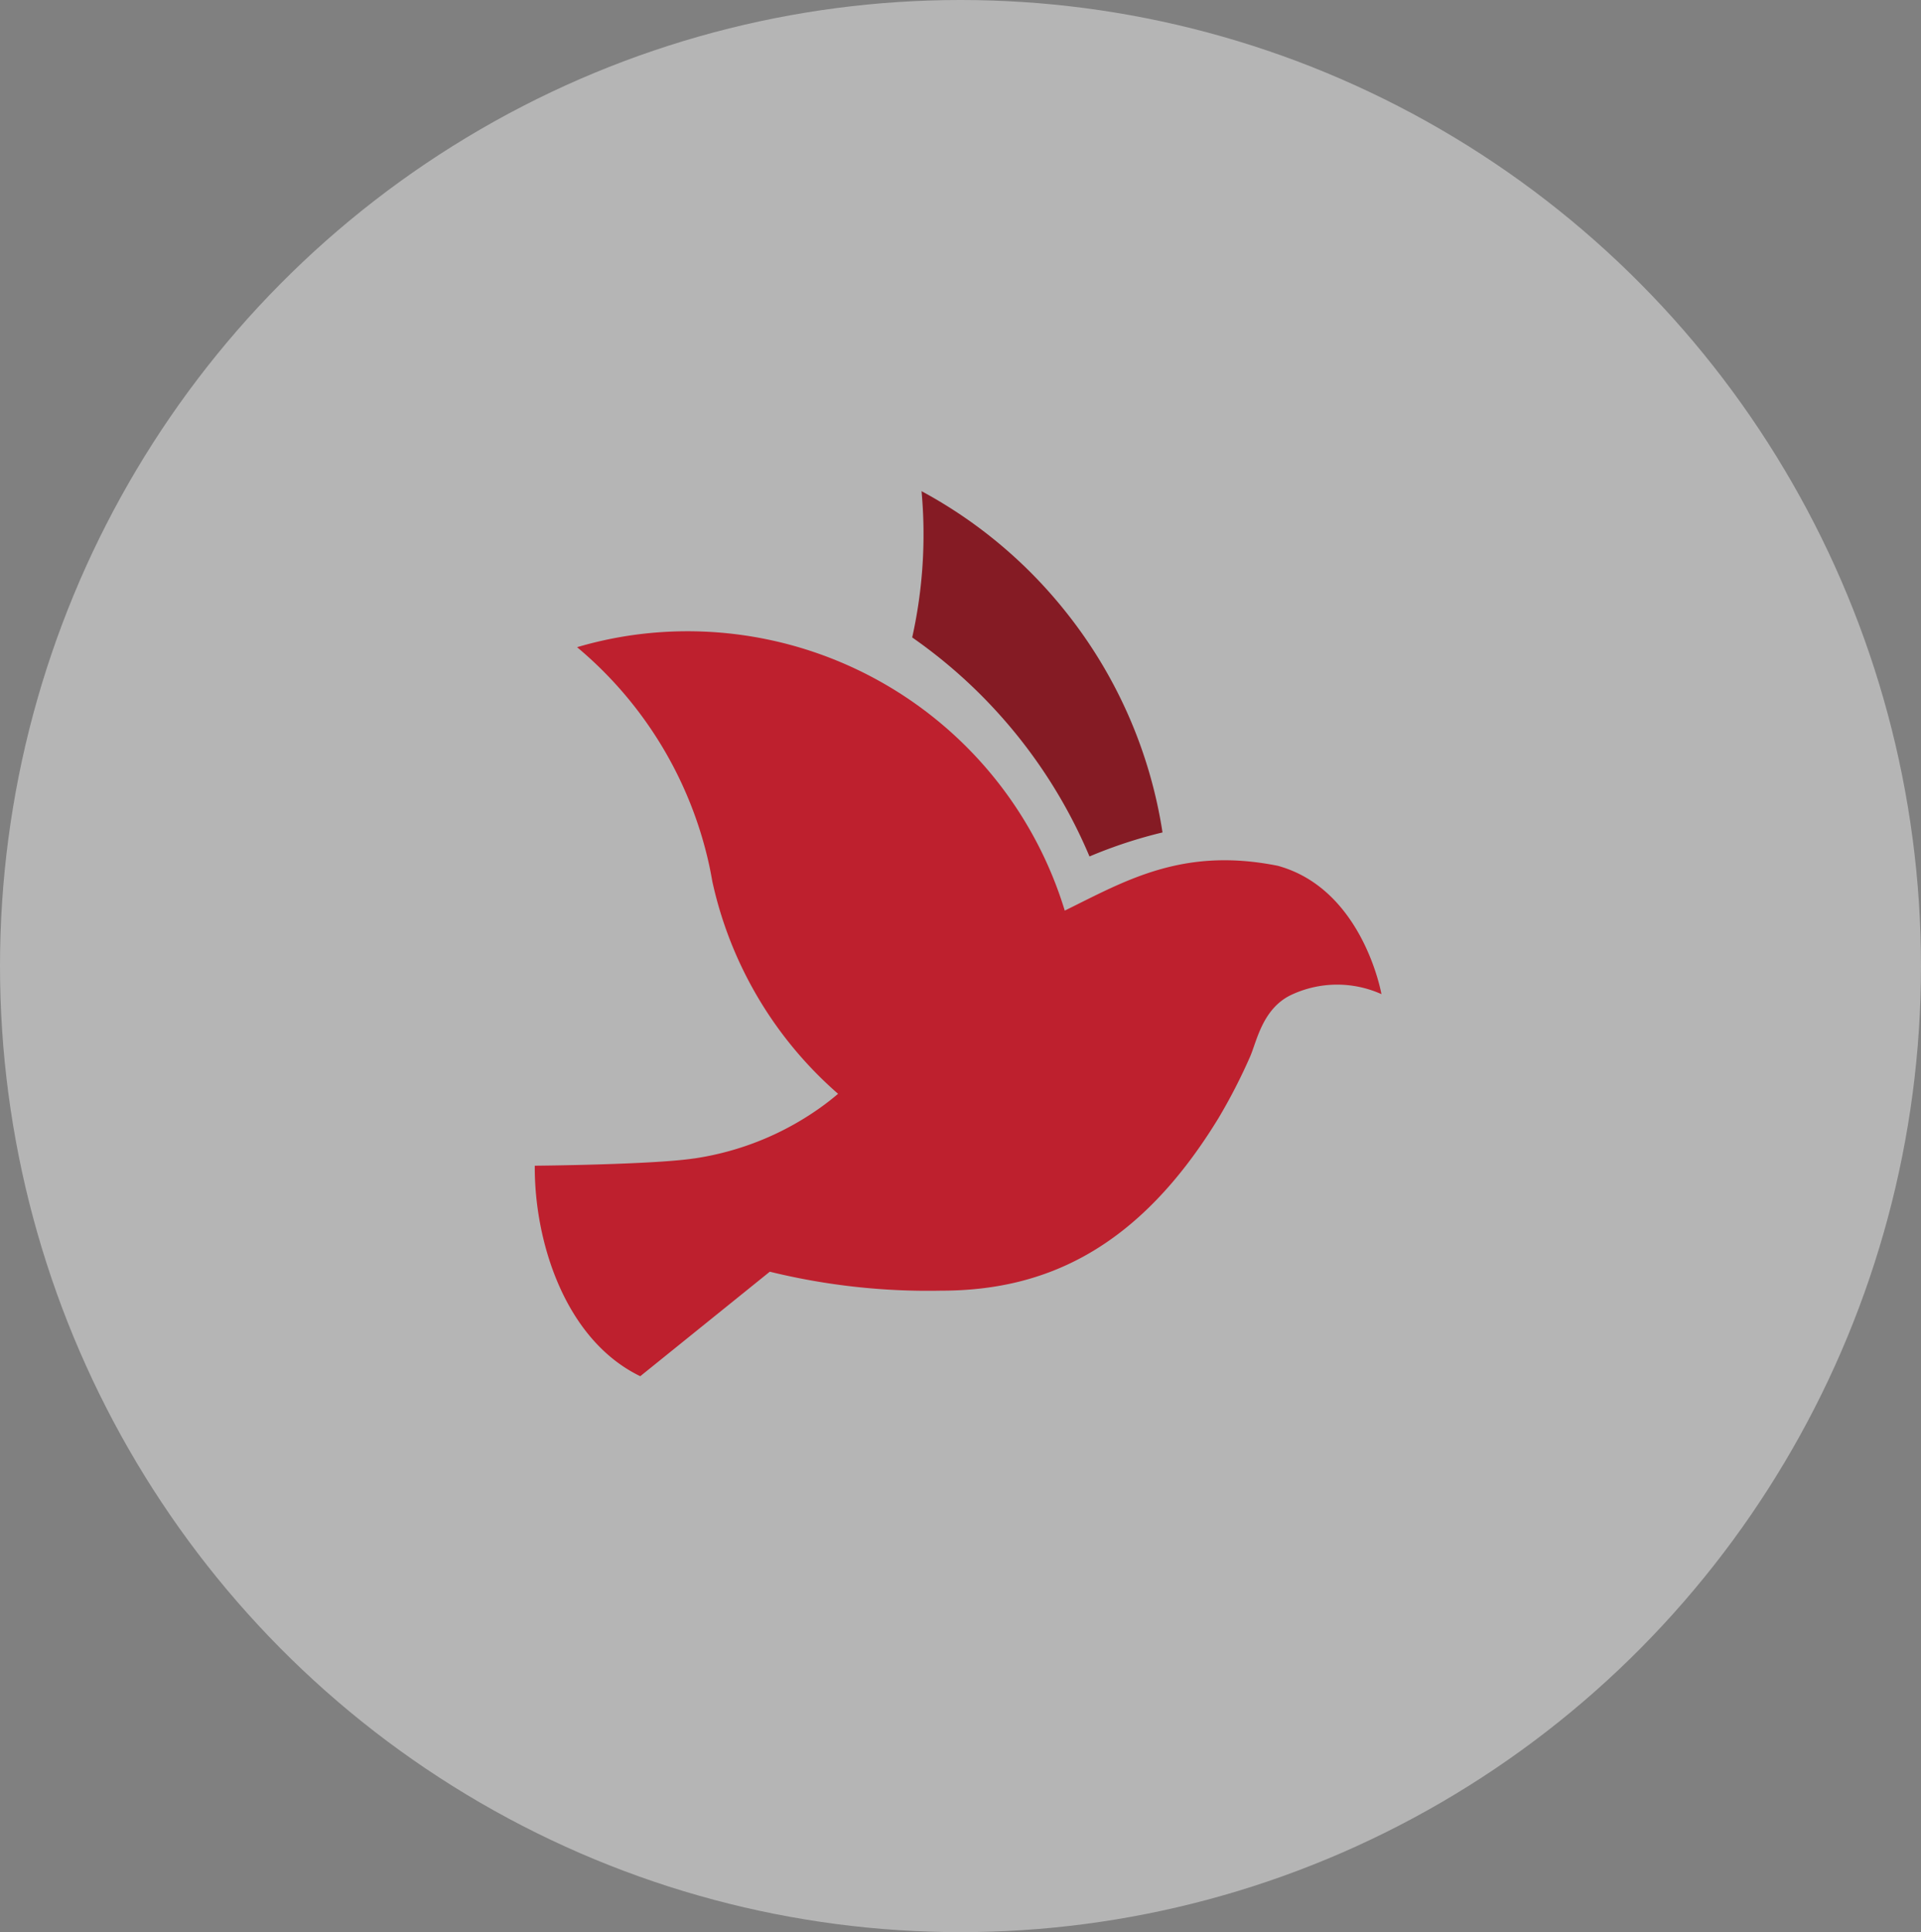
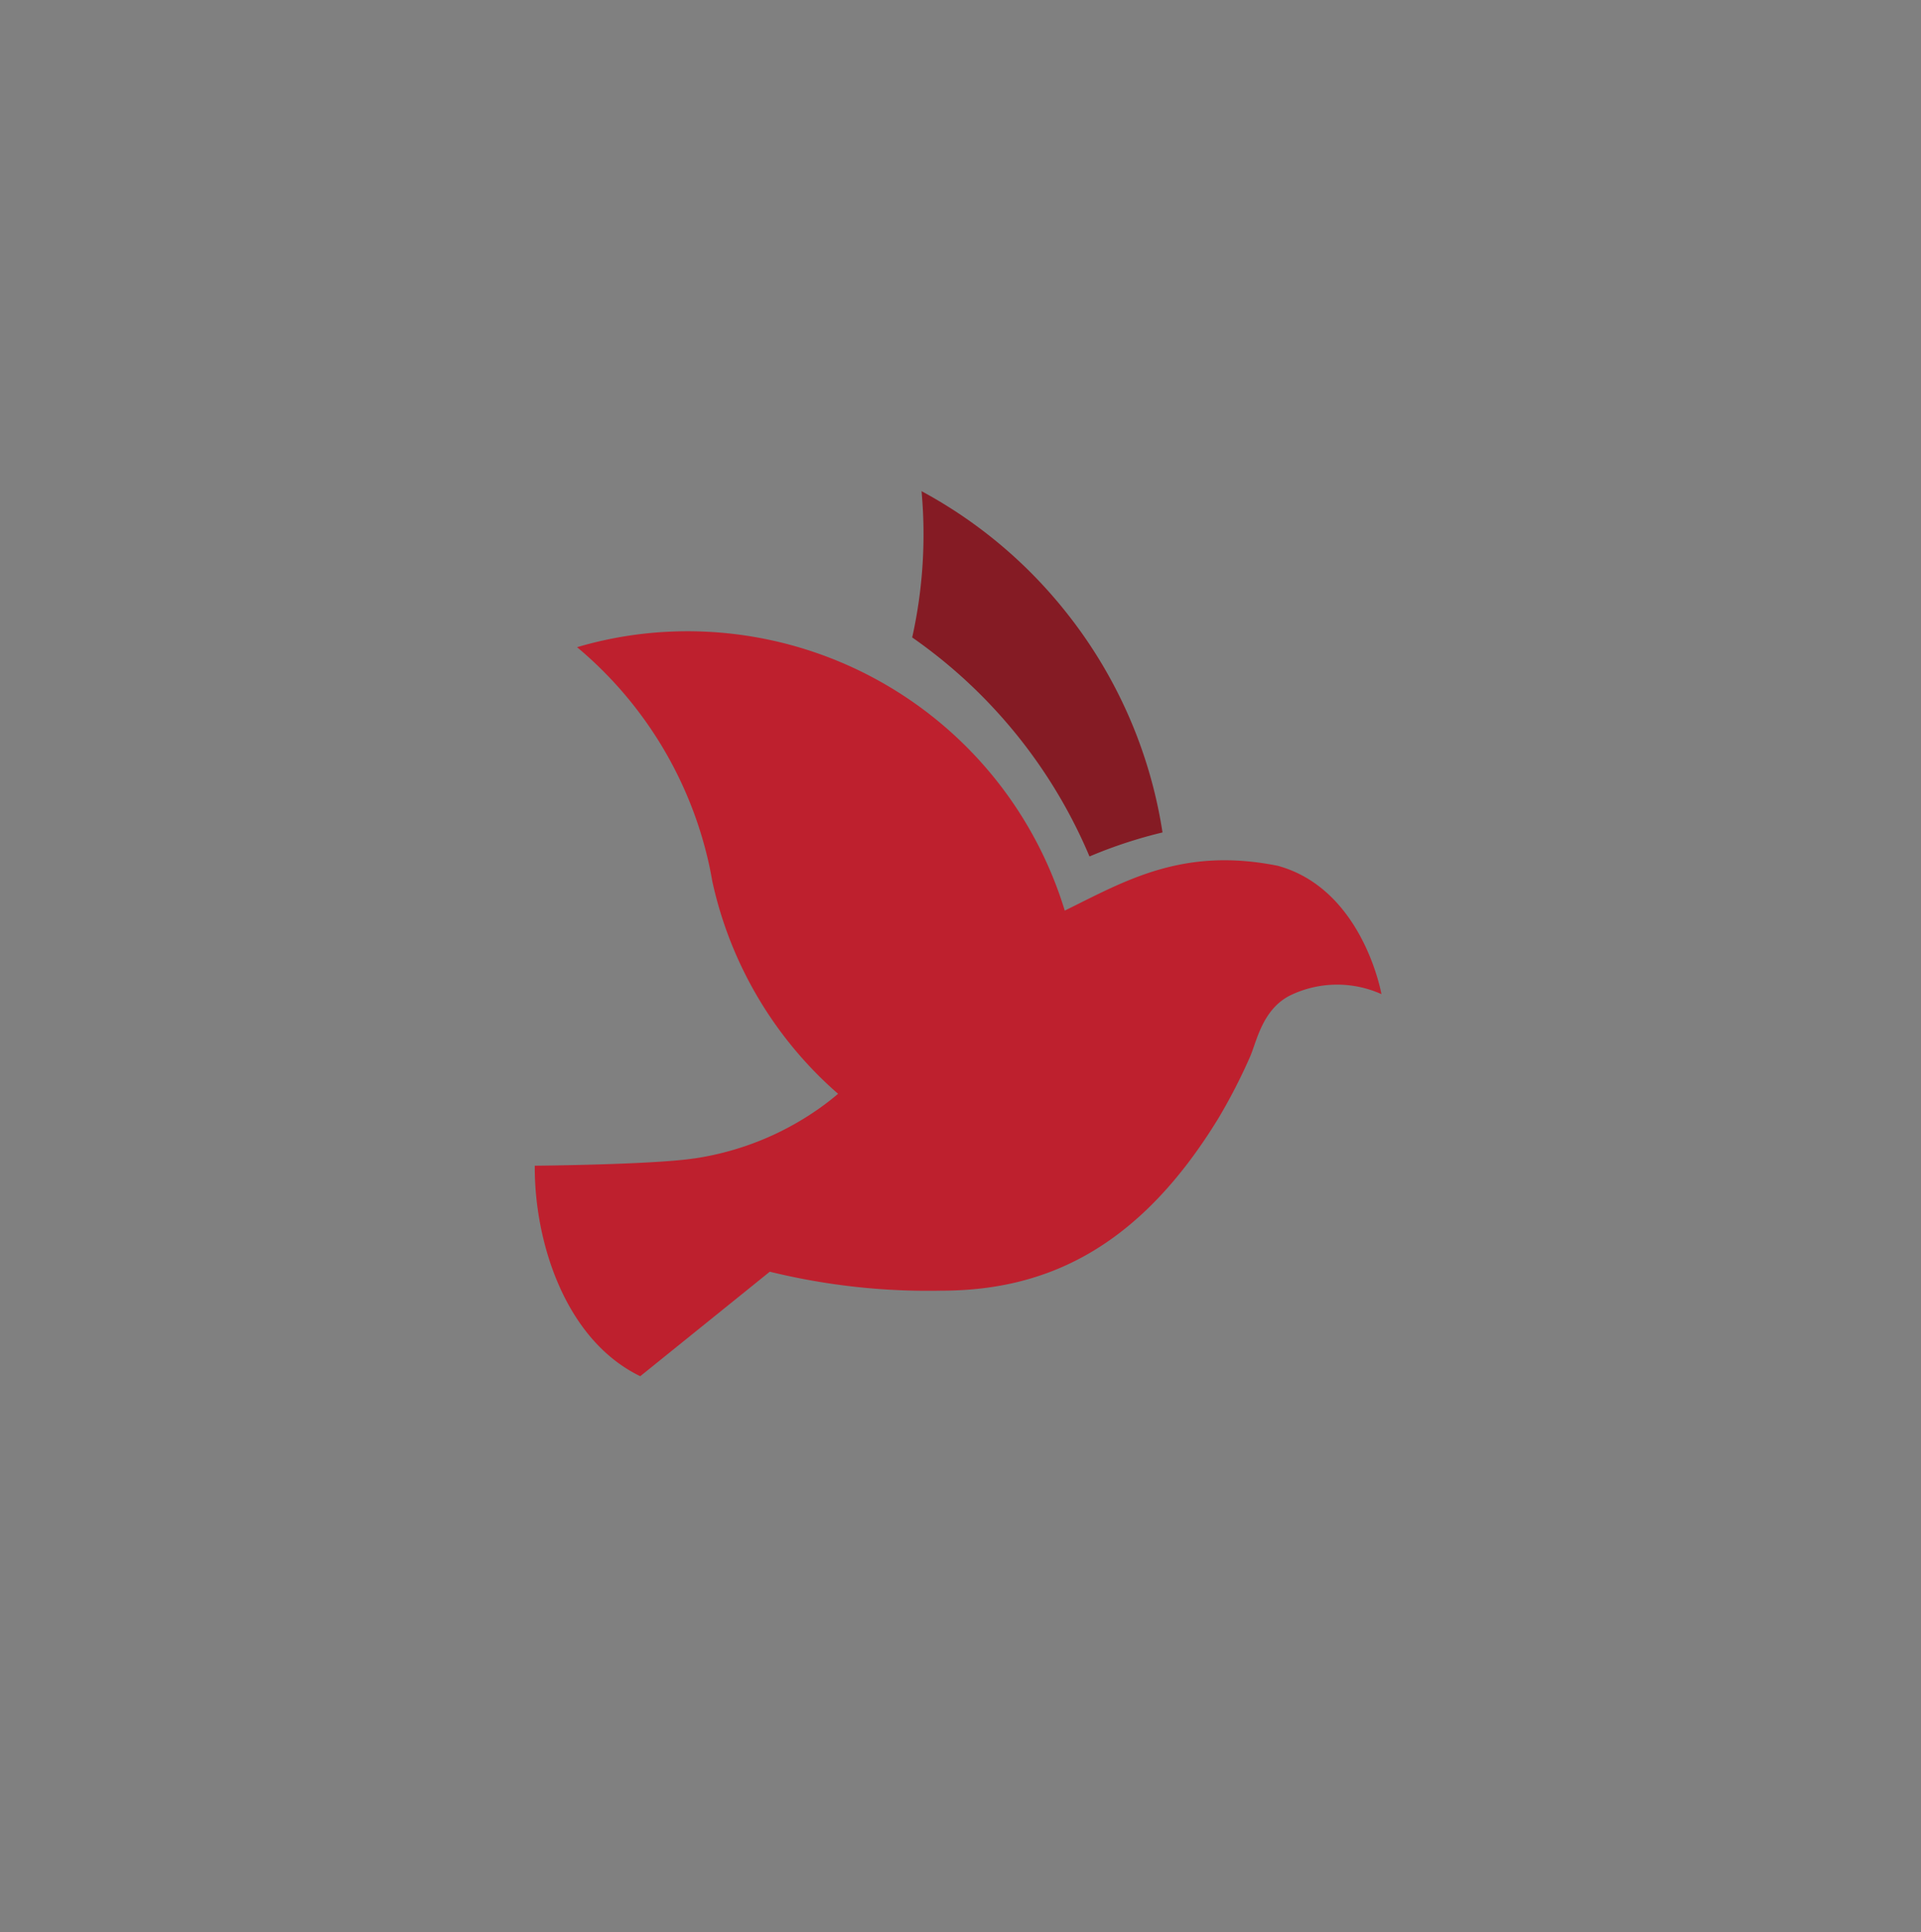
<svg xmlns="http://www.w3.org/2000/svg" width="176" height="177" viewBox="0 0 176 177">
  <rect x="0" y="0" width="176" height="177" fill="#808080" stroke="none" />
  <g id="Group_5542" data-name="Group 5542" transform="translate(-1424 -1299)">
-     <ellipse id="Ellipse_70" data-name="Ellipse 70" cx="88" cy="88.5" rx="88" ry="88.5" transform="translate(1424 1299)" fill="#ebebeb" opacity="0.5" />
    <g id="Component_65_1" data-name="Component 65 – 1" transform="translate(1473 1344)">
      <g id="Group_5536" data-name="Group 5536" transform="translate(0 0)">
-         <path id="Path_3697" data-name="Path 3697" d="M1164.884,41.545a46.44,46.44,0,0,0-16.245-20.067,43.4,43.4,0,0,0,.856-13.4,42.924,42.924,0,0,1,9.867,7.315,43.319,43.319,0,0,1,3.685,4.168,42.828,42.828,0,0,1,8.525,19.78,42.787,42.787,0,0,0-6.688,2.2Z" transform="translate(-1114.064 -8.083)" fill="#851b24" />
+         <path id="Path_3697" data-name="Path 3697" d="M1164.884,41.545a46.44,46.44,0,0,0-16.245-20.067,43.4,43.4,0,0,0,.856-13.4,42.924,42.924,0,0,1,9.867,7.315,43.319,43.319,0,0,1,3.685,4.168,42.828,42.828,0,0,1,8.525,19.78,42.787,42.787,0,0,0-6.688,2.2" transform="translate(-1114.064 -8.083)" fill="#851b24" />
        <path id="Path_3698" data-name="Path 3698" d="M1123.808,71a26.592,26.592,0,0,0,11.957-4.926c.413-.306.835-.642,1.259-1a35.987,35.987,0,0,1-11.52-19.45c-.087-.495-.179-.987-.284-1.475a36.037,36.037,0,0,0-12.11-19.989,35.547,35.547,0,0,1,5.119-1.111,36.129,36.129,0,0,1,39.563,25.242c5.565-2.735,10.789-5.854,19.515-4.107,7.818,2.146,9.5,11.759,9.5,11.759a9.889,9.889,0,0,0-8.236.055c-2.7,1.261-3.2,4.356-3.827,5.736a51.446,51.446,0,0,1-2.861,5.556c-7.362,12.063-15.954,15.817-25.422,15.817a60.86,60.86,0,0,1-15.693-1.738L1118.9,90.943c-6.927-3.354-9.713-12.4-9.664-19.283,0,0,10.764-.093,14.567-.663" transform="translate(-1109.24 -9.872)" fill="#be202e" />
      </g>
    </g>
  </g>
</svg>